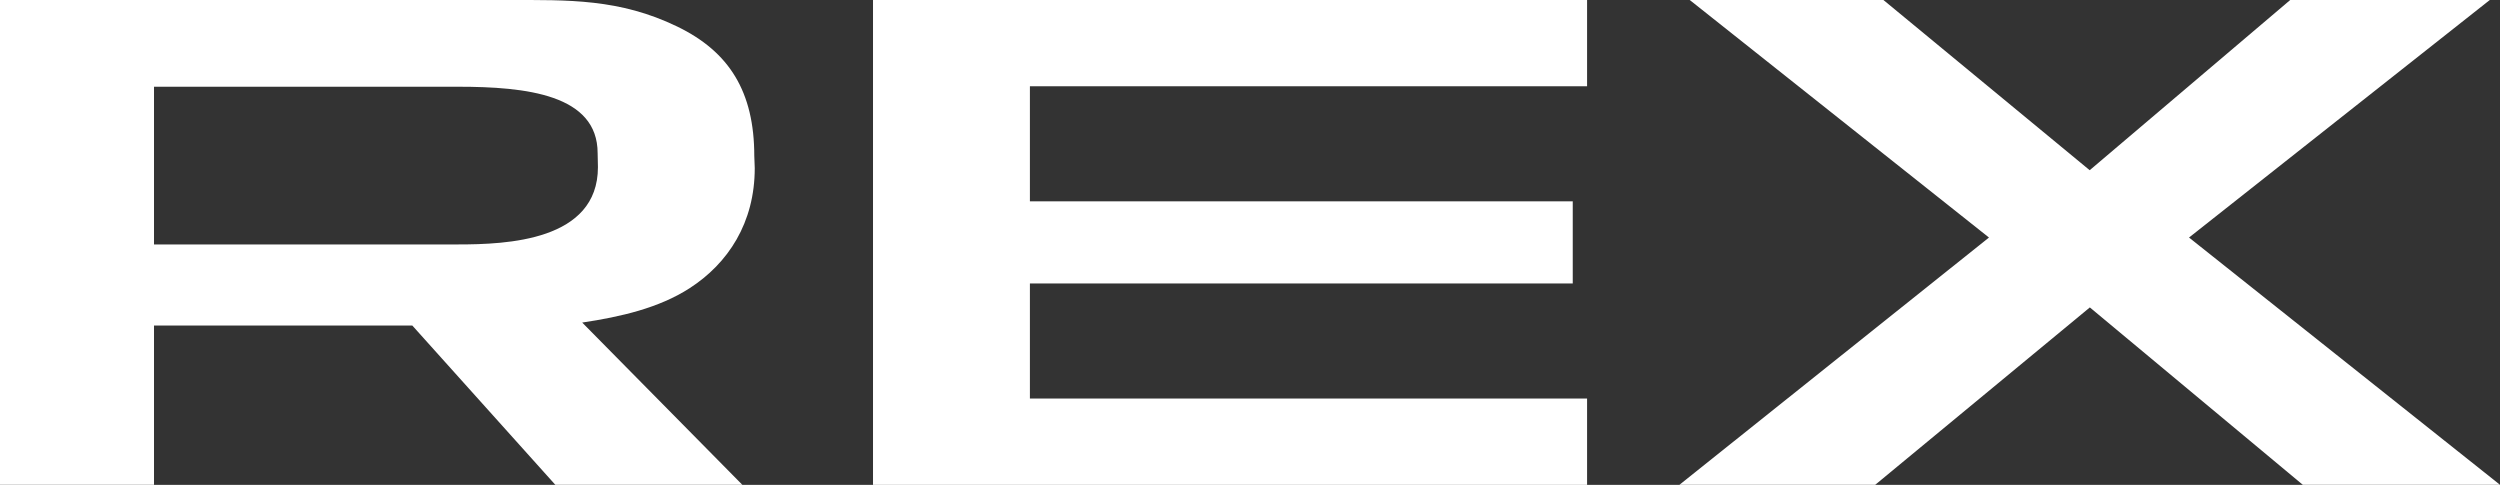
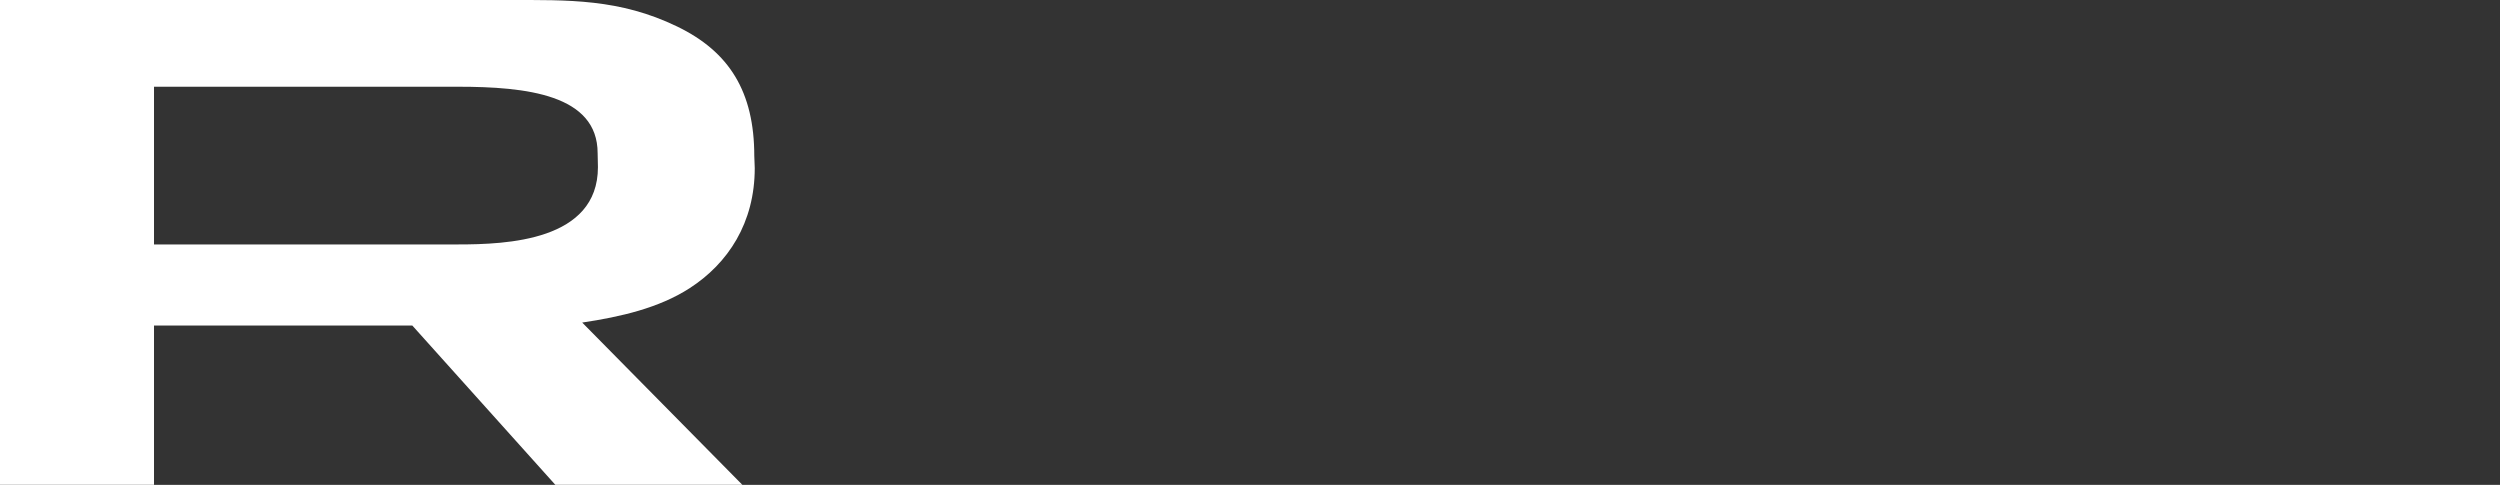
<svg xmlns="http://www.w3.org/2000/svg" id="_レイヤー_2" viewBox="0 0 279.23 54.153">
  <rect x="0" y="0" width="279.23" height="54.153" fill="#333333" stroke="none" />
  <defs>
    <style>.cls-1{fill:#fff;}</style>
  </defs>
  <g id="obj">
    <g>
      <path class="cls-1" d="M84.248,17.435c0-7.203-2.806-11.662-8.605-14.469C69.199-.154,63.494,.001,56.764,.001H0V54.152H17.201v-17.796h28.847c5.617,6.272,11.001,12.262,15.979,17.796h20.888c-5.624-5.724-12.264-12.402-17.888-18.124,4.296-.641,8.566-1.625,11.991-3.833,4.31-2.779,7.281-7.31,7.281-13.417l-.05-1.343Zm-33.099,9.867H17.201V9.687H51.15c7.633,0,15.601,.873,15.601,7.428,0,.451,.033,1.1,.033,1.549,0,8.252-10.204,8.638-15.634,8.638Z" />
-       <polygon class="cls-1" points="115.032 22.489 175.663 22.489 175.663 31.664 115.032 31.664 115.032 44.516 177.264 44.516 177.264 54.153 97.508 54.153 97.508 .002 177.264 .002 177.264 9.638 115.032 9.638 115.032 22.489" />
-       <polygon class="cls-1" points="255.796 .002 233.402 19.011 210.366 .002 188.732 .002 222.152 26.531 187.578 54.148 209.447 54.148 233.419 34.336 257.204 54.148 279.23 54.148 244.496 26.531 278.086 .002 255.796 .002" />
    </g>
  </g>
</svg>